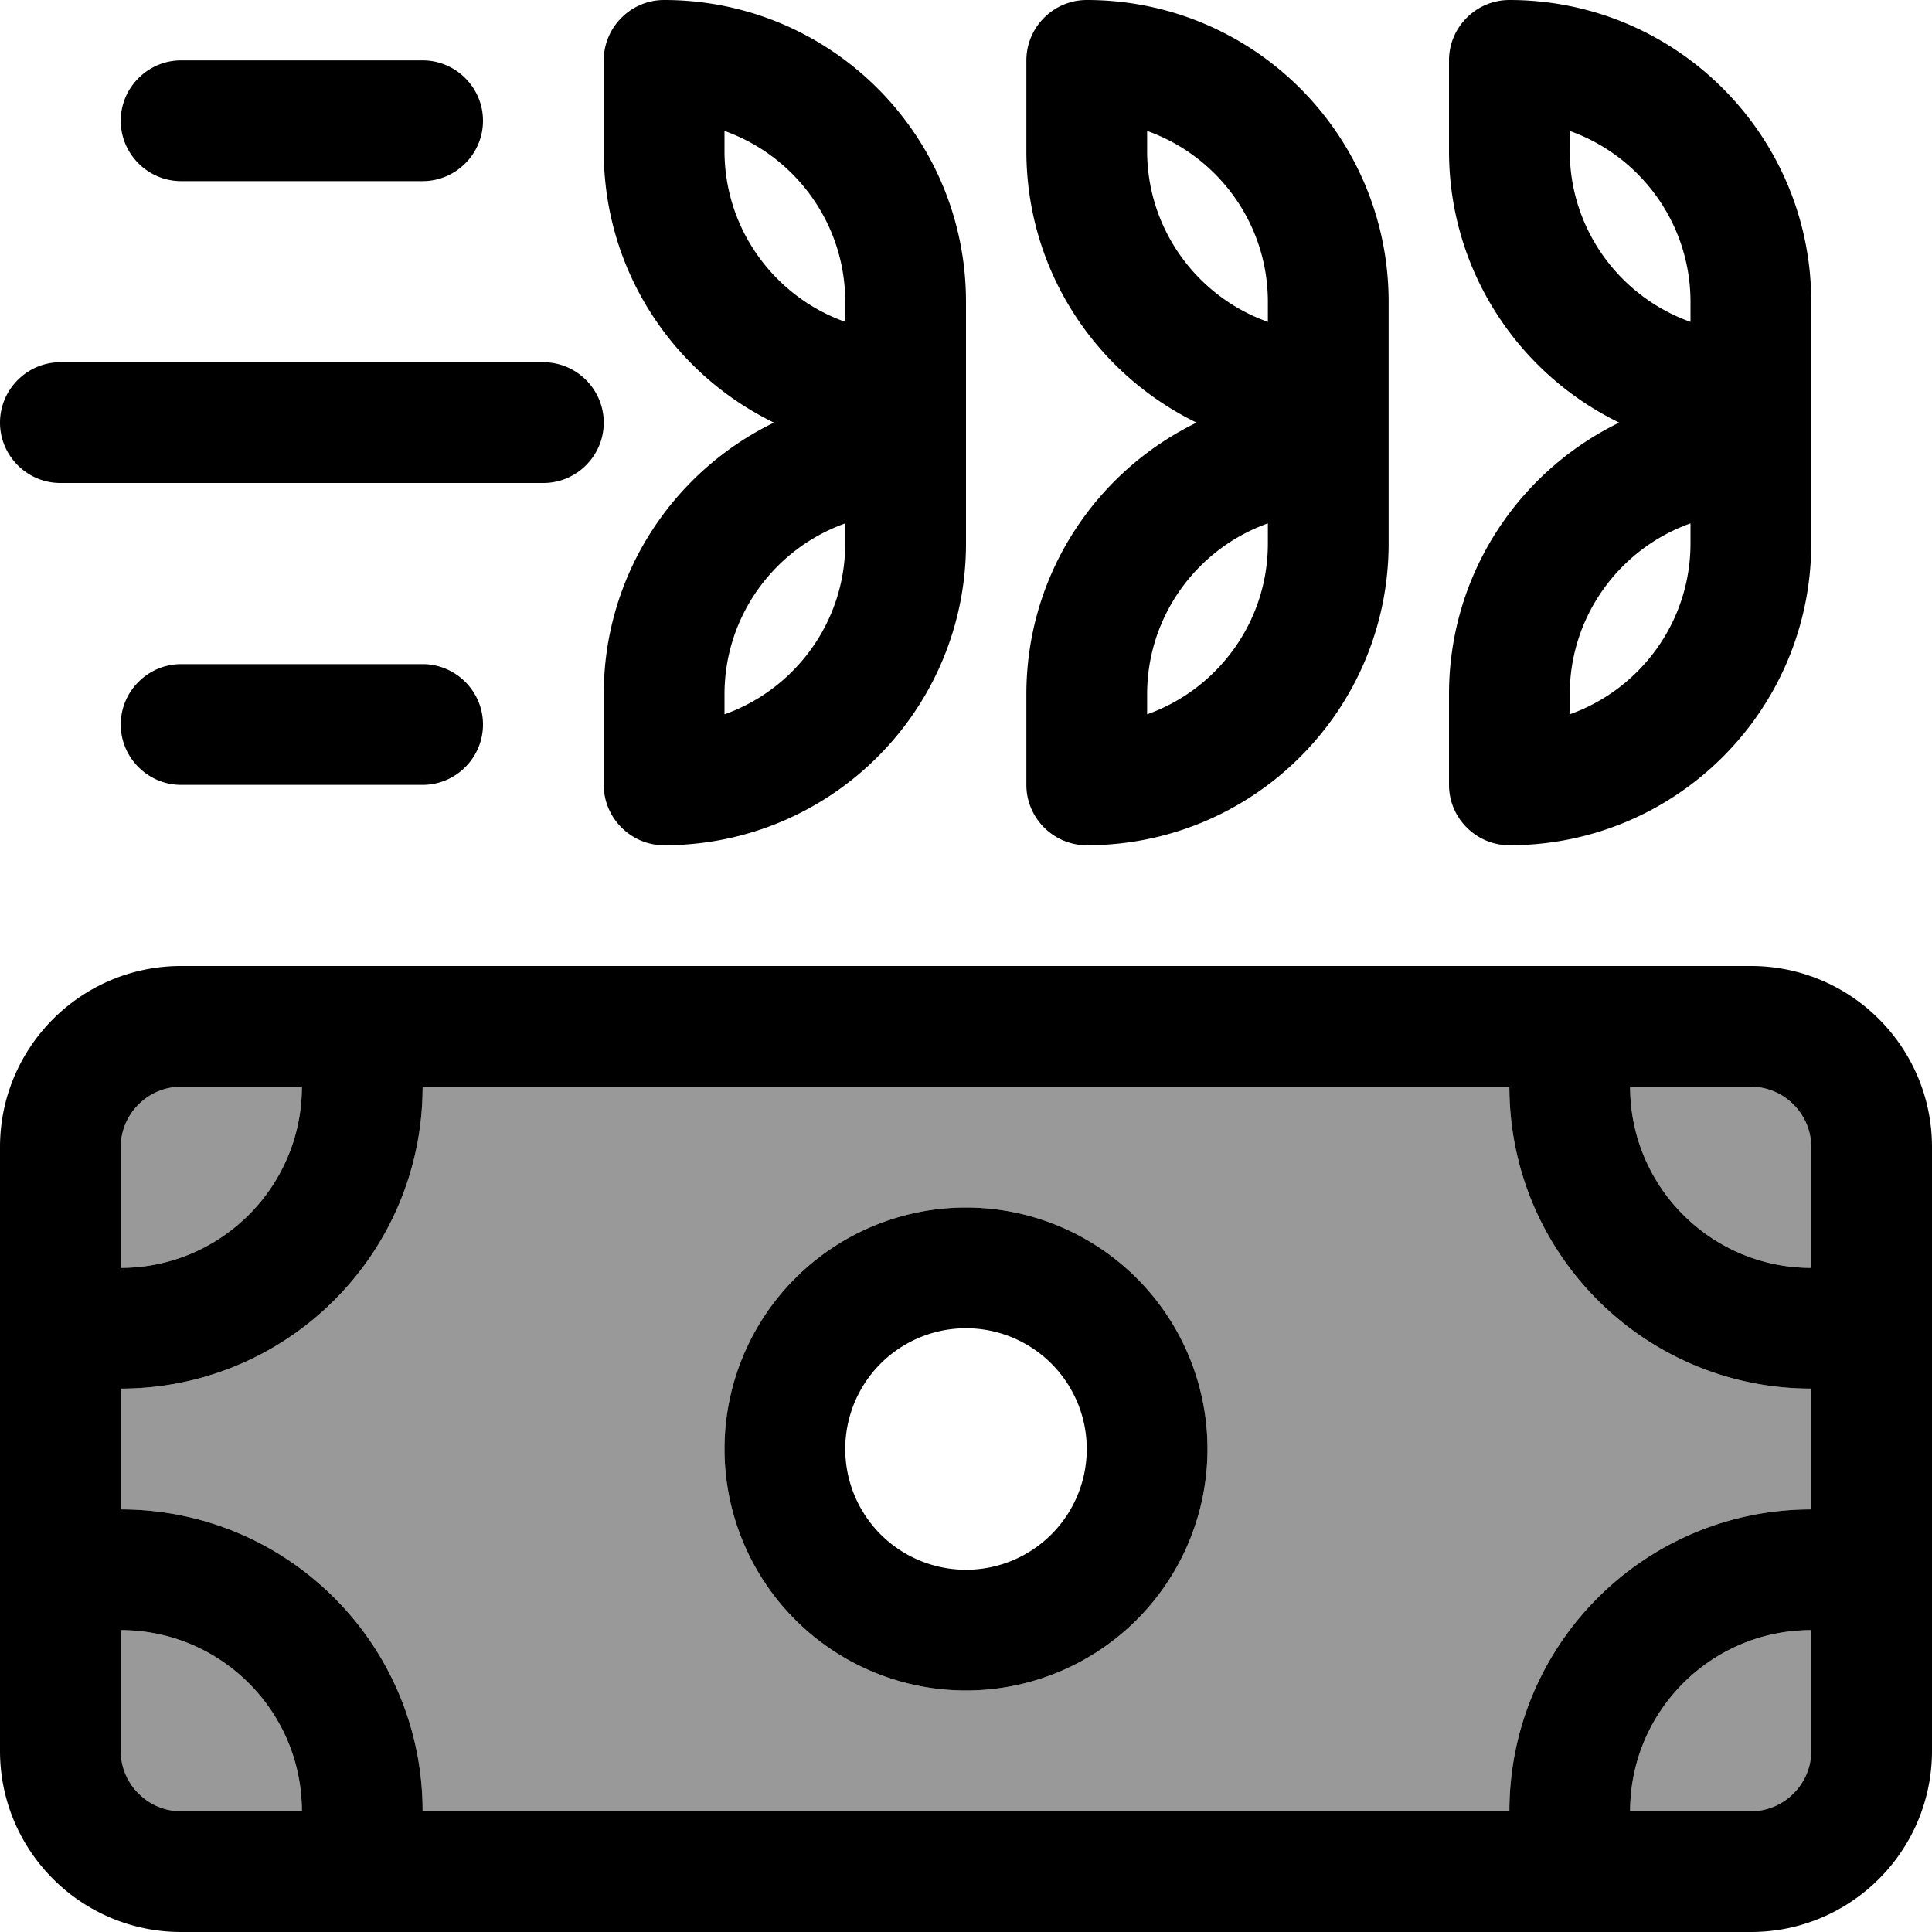
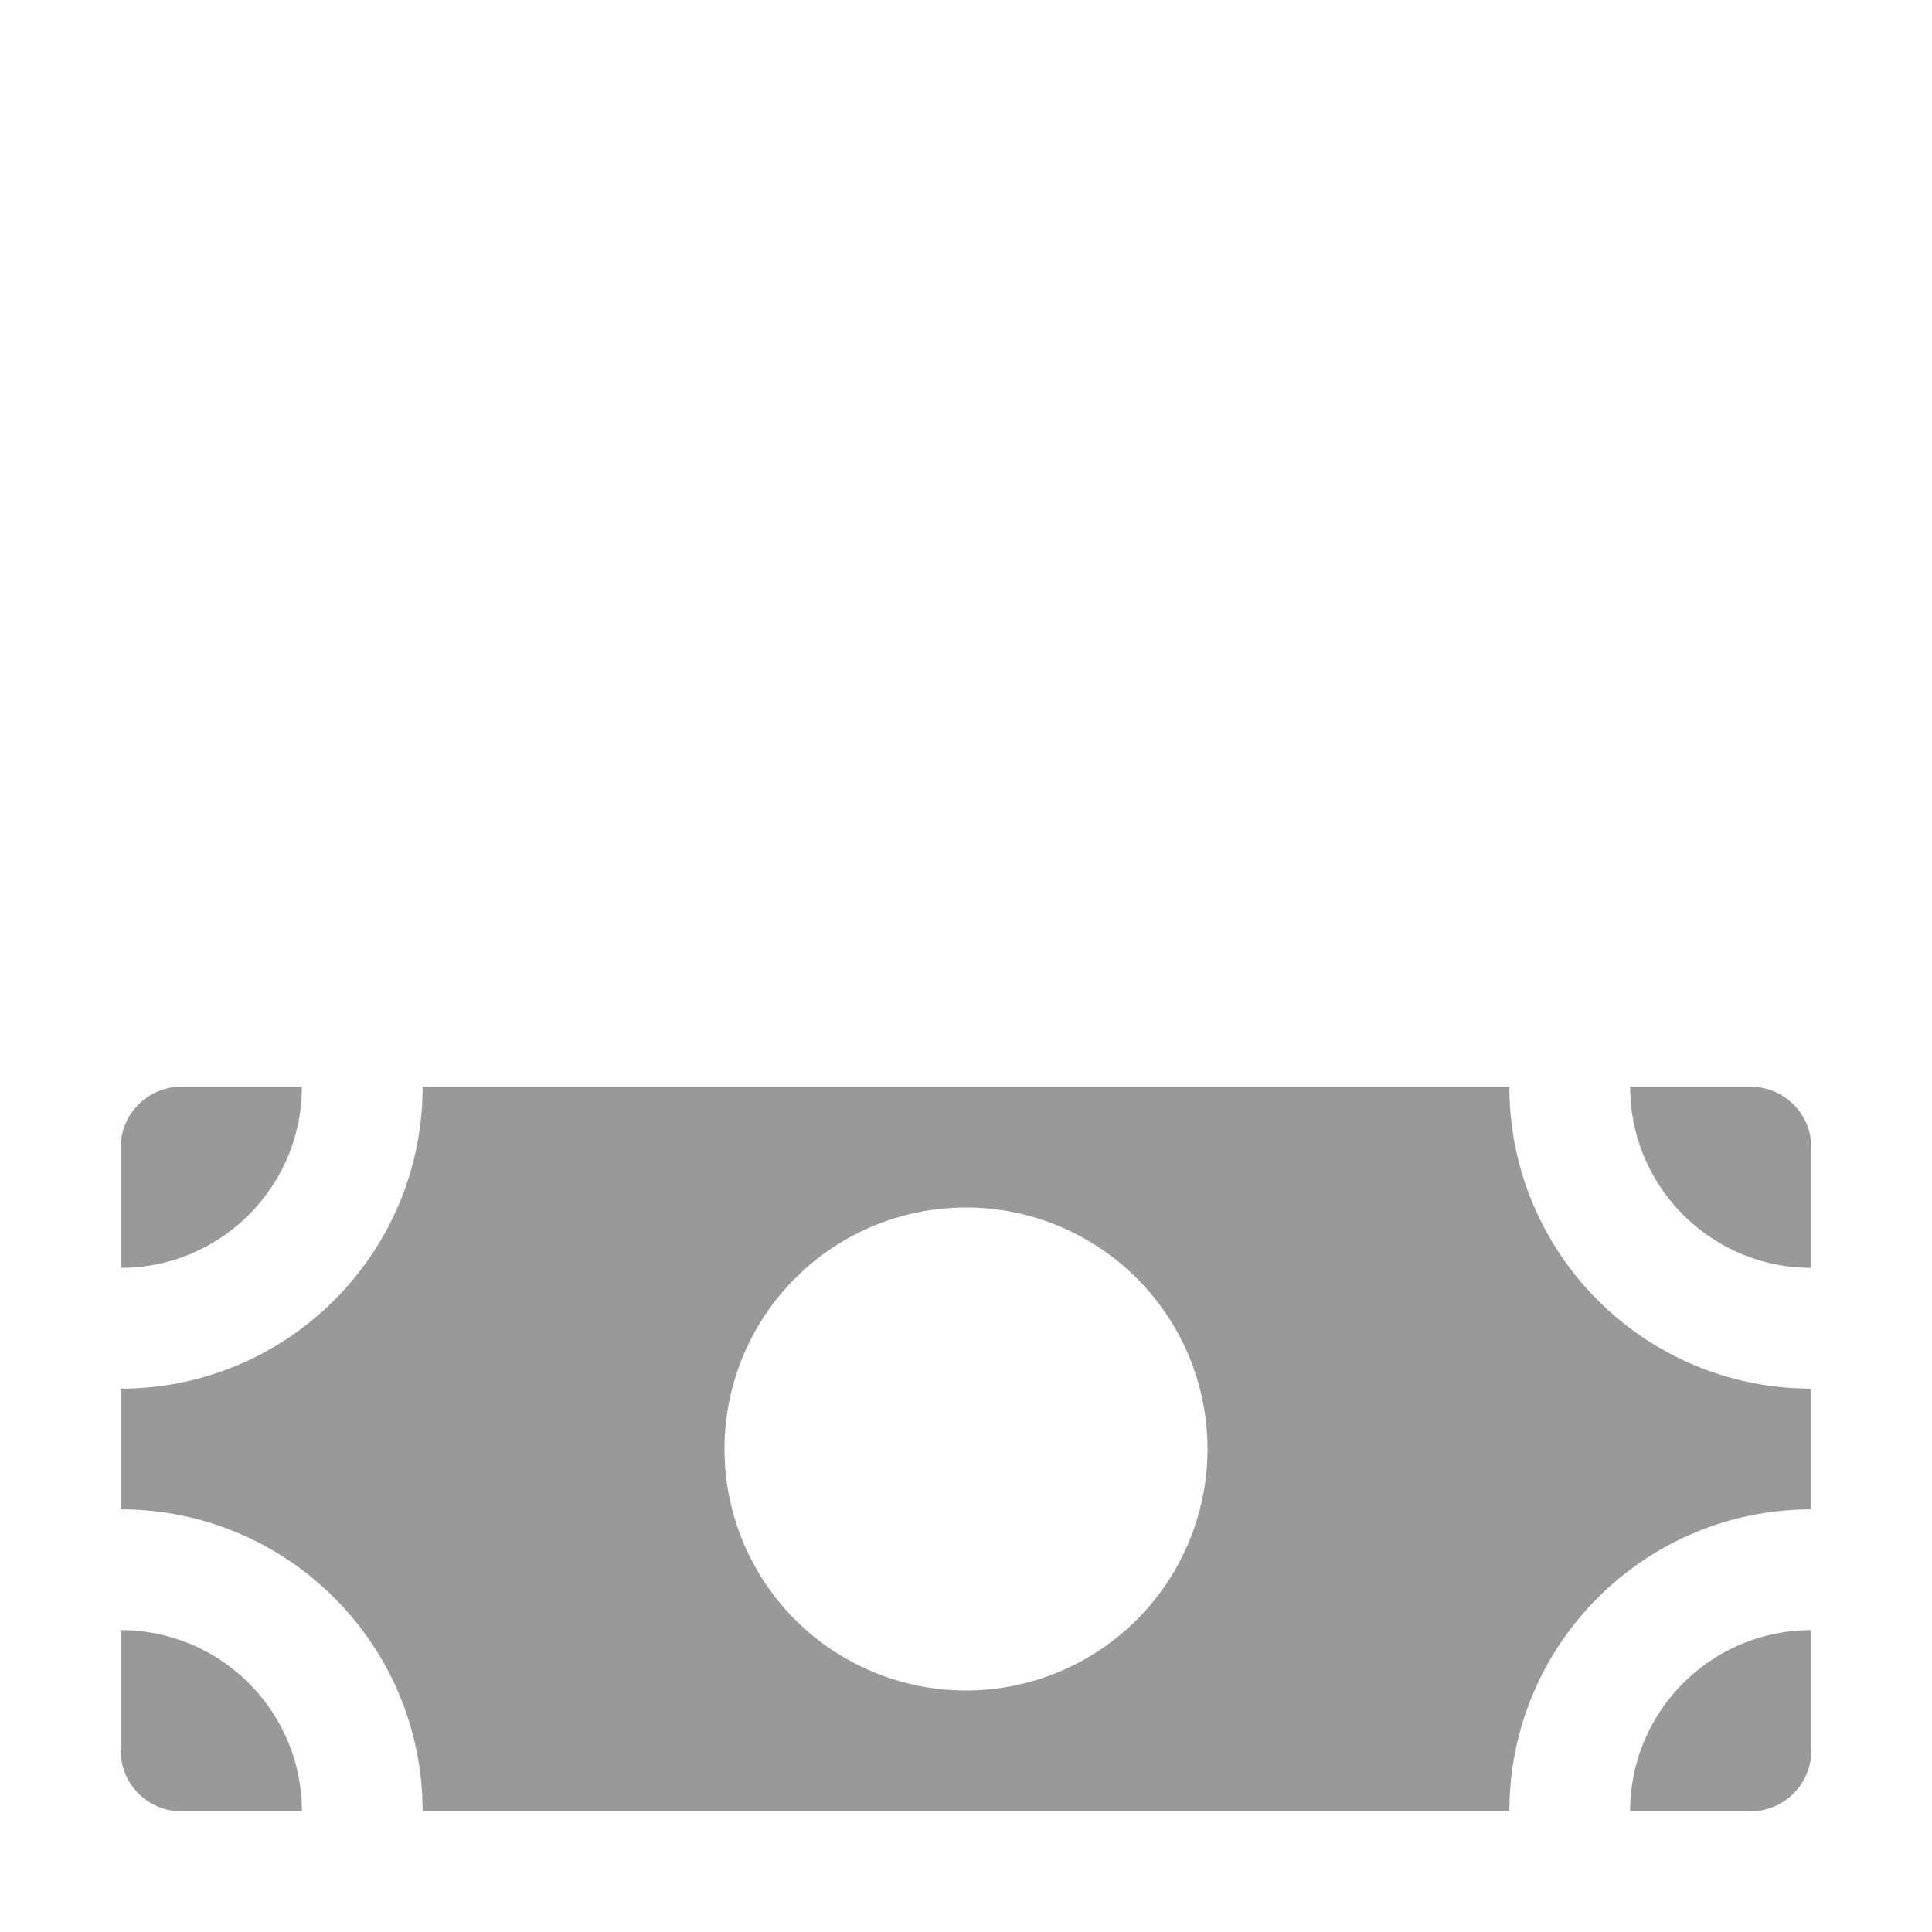
<svg xmlns="http://www.w3.org/2000/svg" viewBox="0 0 512 512">
  <defs>
    <style>.fa-secondary{opacity:.4}</style>
  </defs>
  <path class="fa-secondary" d="M32 304c0-8.8 7.2-16 16-16l32 0c0 26.5-21.5 48-48 48l0-32zm0 64c44.2 0 80-35.8 80-80l288 0c0 44.2 35.8 80 80 80l0 32c-44.2 0-80 35.8-80 80l-288 0c0-44.2-35.8-80-80-80l0-32zm0 64c26.5 0 48 21.5 48 48l-32 0c-8.8 0-16-7.2-16-16l0-32zm160-48a64 64 0 1 0 128 0 64 64 0 1 0 -128 0zm240-96l32 0c8.8 0 16 7.2 16 16l0 32c-26.5 0-48-21.5-48-48zm0 192c0-26.5 21.5-48 48-48l0 32c0 8.8-7.2 16-16 16l-32 0z" />
-   <path class="fa-primary" d="M224 80l0 5.3c-18.6-6.6-32-24.4-32-45.3l0-5.3c18.6 6.6 32 24.4 32 45.3zM160 16l0 24c0 31.7 18.4 59 45.1 72c-26.7 13-45.1 40.3-45.1 72l0 24c0 8.8 7.2 16 16 16c44.2 0 80-35.8 80-80l0-8 0-32 0-24c0-44.2-35.8-80-80-80c-8.8 0-16 7.2-16 16zM48 16c-8.8 0-16 7.2-16 16s7.2 16 16 16l64 0c8.8 0 16-7.2 16-16s-7.2-16-16-16L48 16zM16 96c-8.8 0-16 7.2-16 16s7.2 16 16 16l128 0c8.8 0 16-7.2 16-16s-7.2-16-16-16L16 96zm16 96c0 8.8 7.2 16 16 16l64 0c8.8 0 16-7.2 16-16s-7.2-16-16-16l-64 0c-8.8 0-16 7.2-16 16zM336 85.3c-18.6-6.6-32-24.4-32-45.3l0-5.3c18.6 6.6 32 24.4 32 45.3l0 5.3zM288 0c-8.8 0-16 7.2-16 16l0 24c0 31.7 18.4 59 45.1 72c-26.7 13-45.1 40.3-45.1 72l0 24c0 8.8 7.2 16 16 16c44.2 0 80-35.8 80-80l0-8 0-32 0-24c0-44.2-35.8-80-80-80zM448 80l0 5.3c-18.6-6.6-32-24.4-32-45.3l0-5.3c18.6 6.6 32 24.4 32 45.3zM384 16l0 24c0 31.7 18.4 59 45.1 72c-26.7 13-45.1 40.3-45.1 72l0 24c0 8.8 7.2 16 16 16c44.2 0 80-35.8 80-80l0-8 0-32 0-24c0-44.2-35.8-80-80-80c-8.8 0-16 7.2-16 16zM304 189.3l0-5.3c0-20.9 13.4-38.7 32-45.3l0 5.3c0 20.9-13.4 38.7-32 45.3zM192 184c0-20.9 13.4-38.7 32-45.3l0 5.3c0 20.9-13.4 38.7-32 45.3l0-5.3zm224 5.3l0-5.3c0-20.9 13.4-38.7 32-45.3l0 5.3c0 20.9-13.4 38.7-32 45.3zM480 304l0 32c-26.5 0-48-21.5-48-48l32 0c8.8 0 16 7.2 16 16zM32 368c44.2 0 80-35.8 80-80l288 0c0 44.2 35.8 80 80 80l0 32c-44.2 0-80 35.8-80 80l-288 0c0-44.2-35.8-80-80-80l0-32zM432 480c0-26.5 21.5-48 48-48l0 32c0 8.8-7.2 16-16 16l-32 0zM32 432c26.5 0 48 21.5 48 48l-32 0c-8.8 0-16-7.2-16-16l0-32zM80 288c0 26.5-21.5 48-48 48l0-32c0-8.8 7.2-16 16-16l32 0zM48 256c-26.5 0-48 21.5-48 48L0 464c0 26.5 21.5 48 48 48l416 0c26.5 0 48-21.5 48-48l0-160c0-26.5-21.5-48-48-48L48 256zM224 384a32 32 0 1 1 64 0 32 32 0 1 1 -64 0zm96 0a64 64 0 1 0 -128 0 64 64 0 1 0 128 0z" />
</svg>